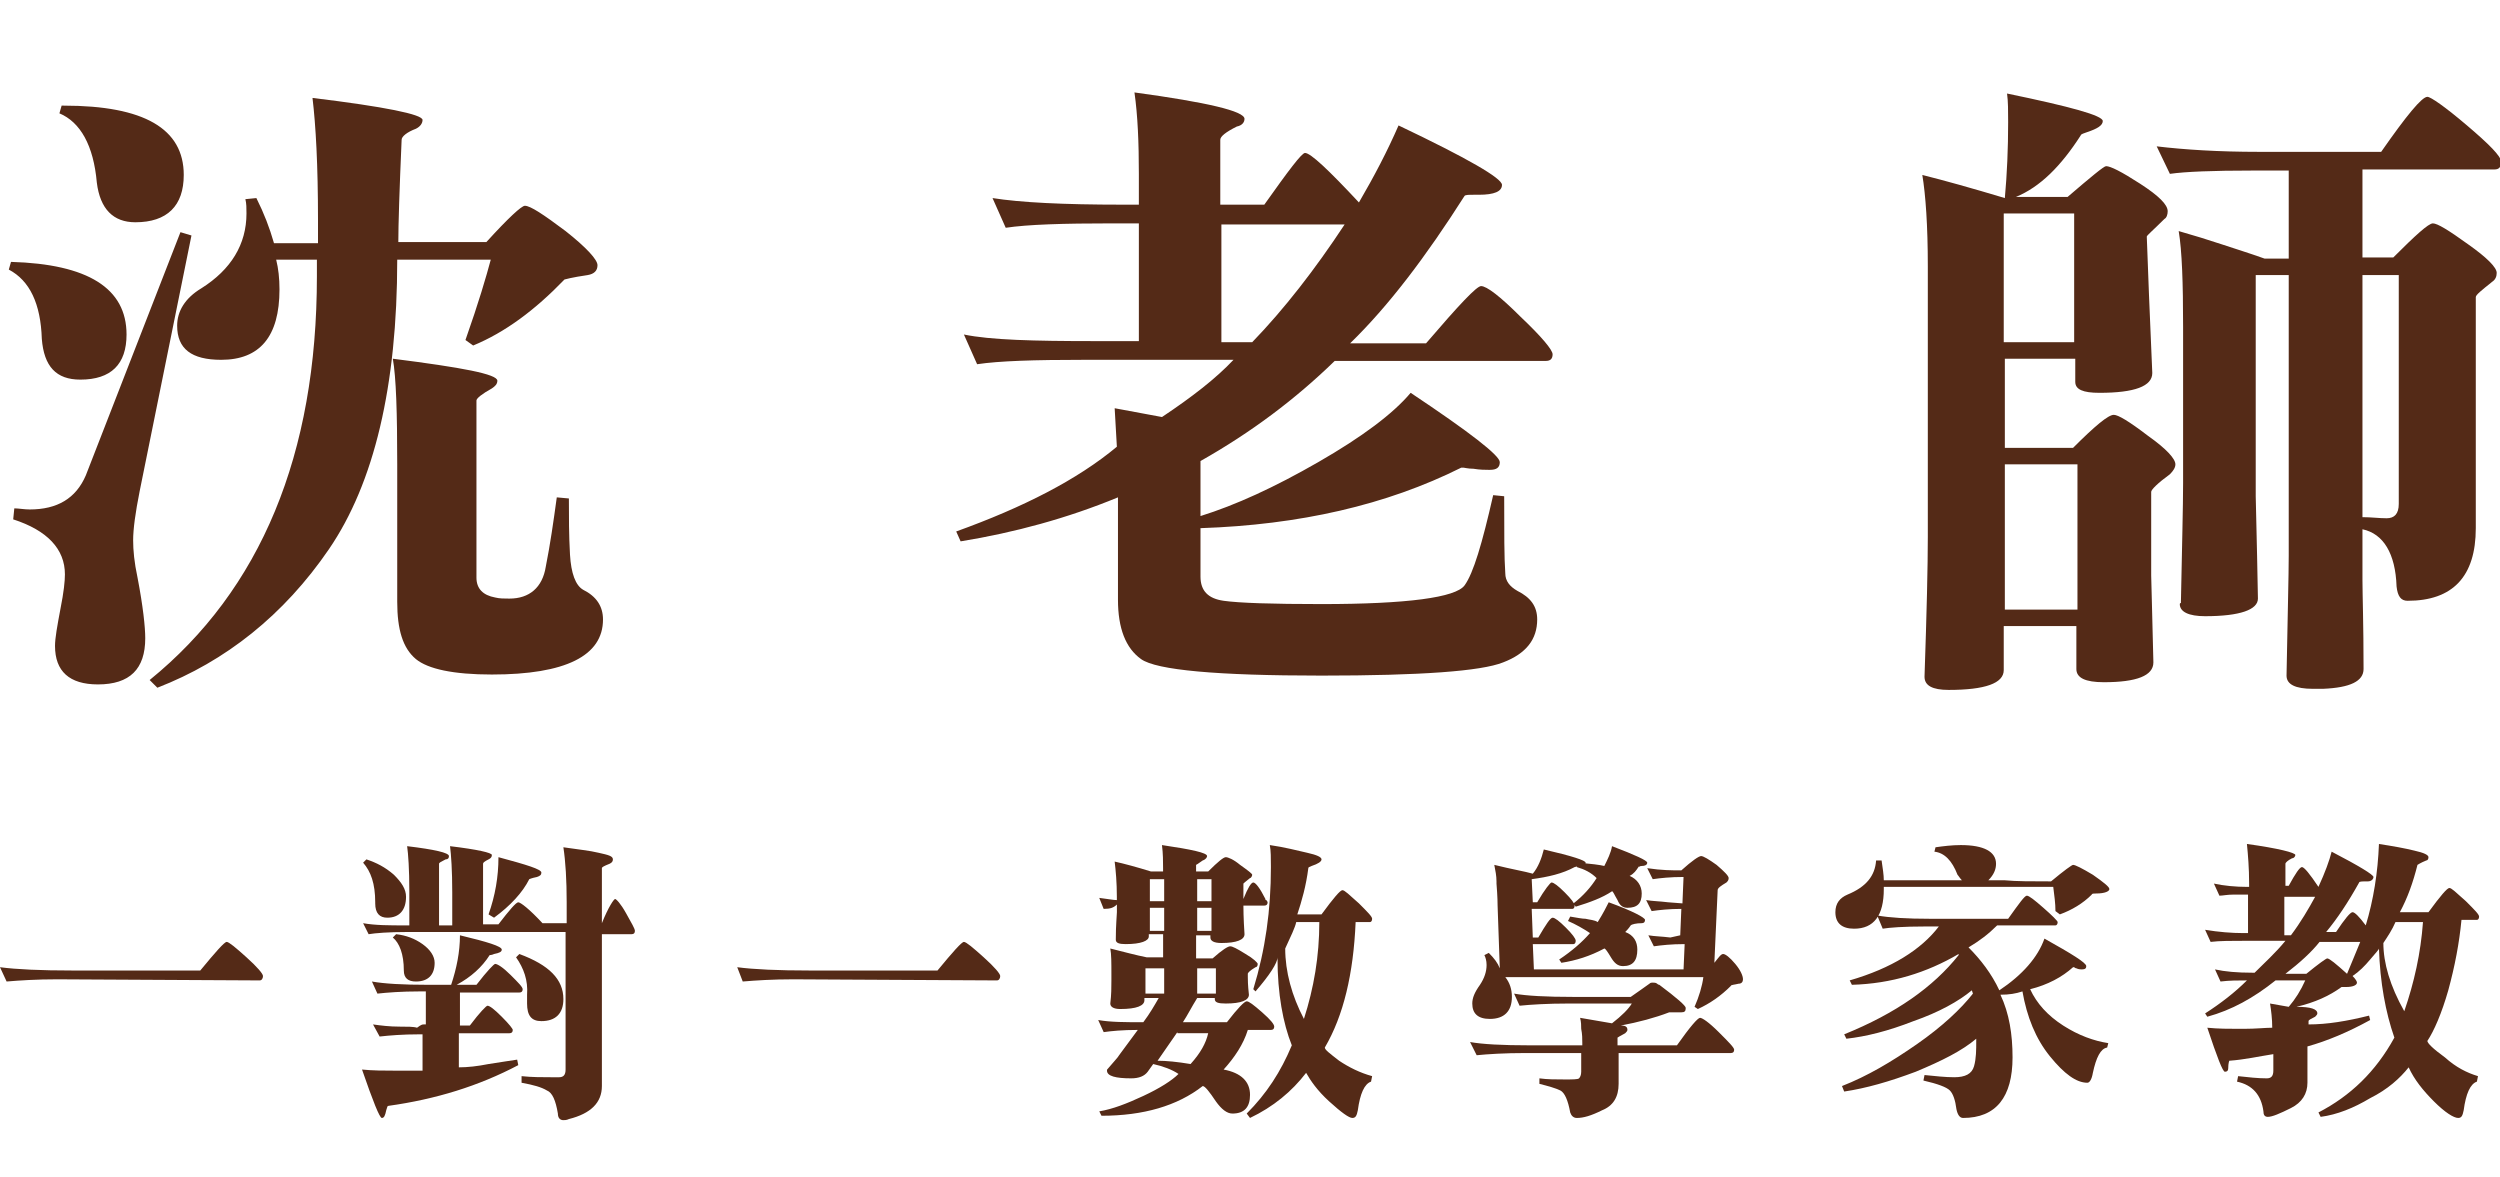
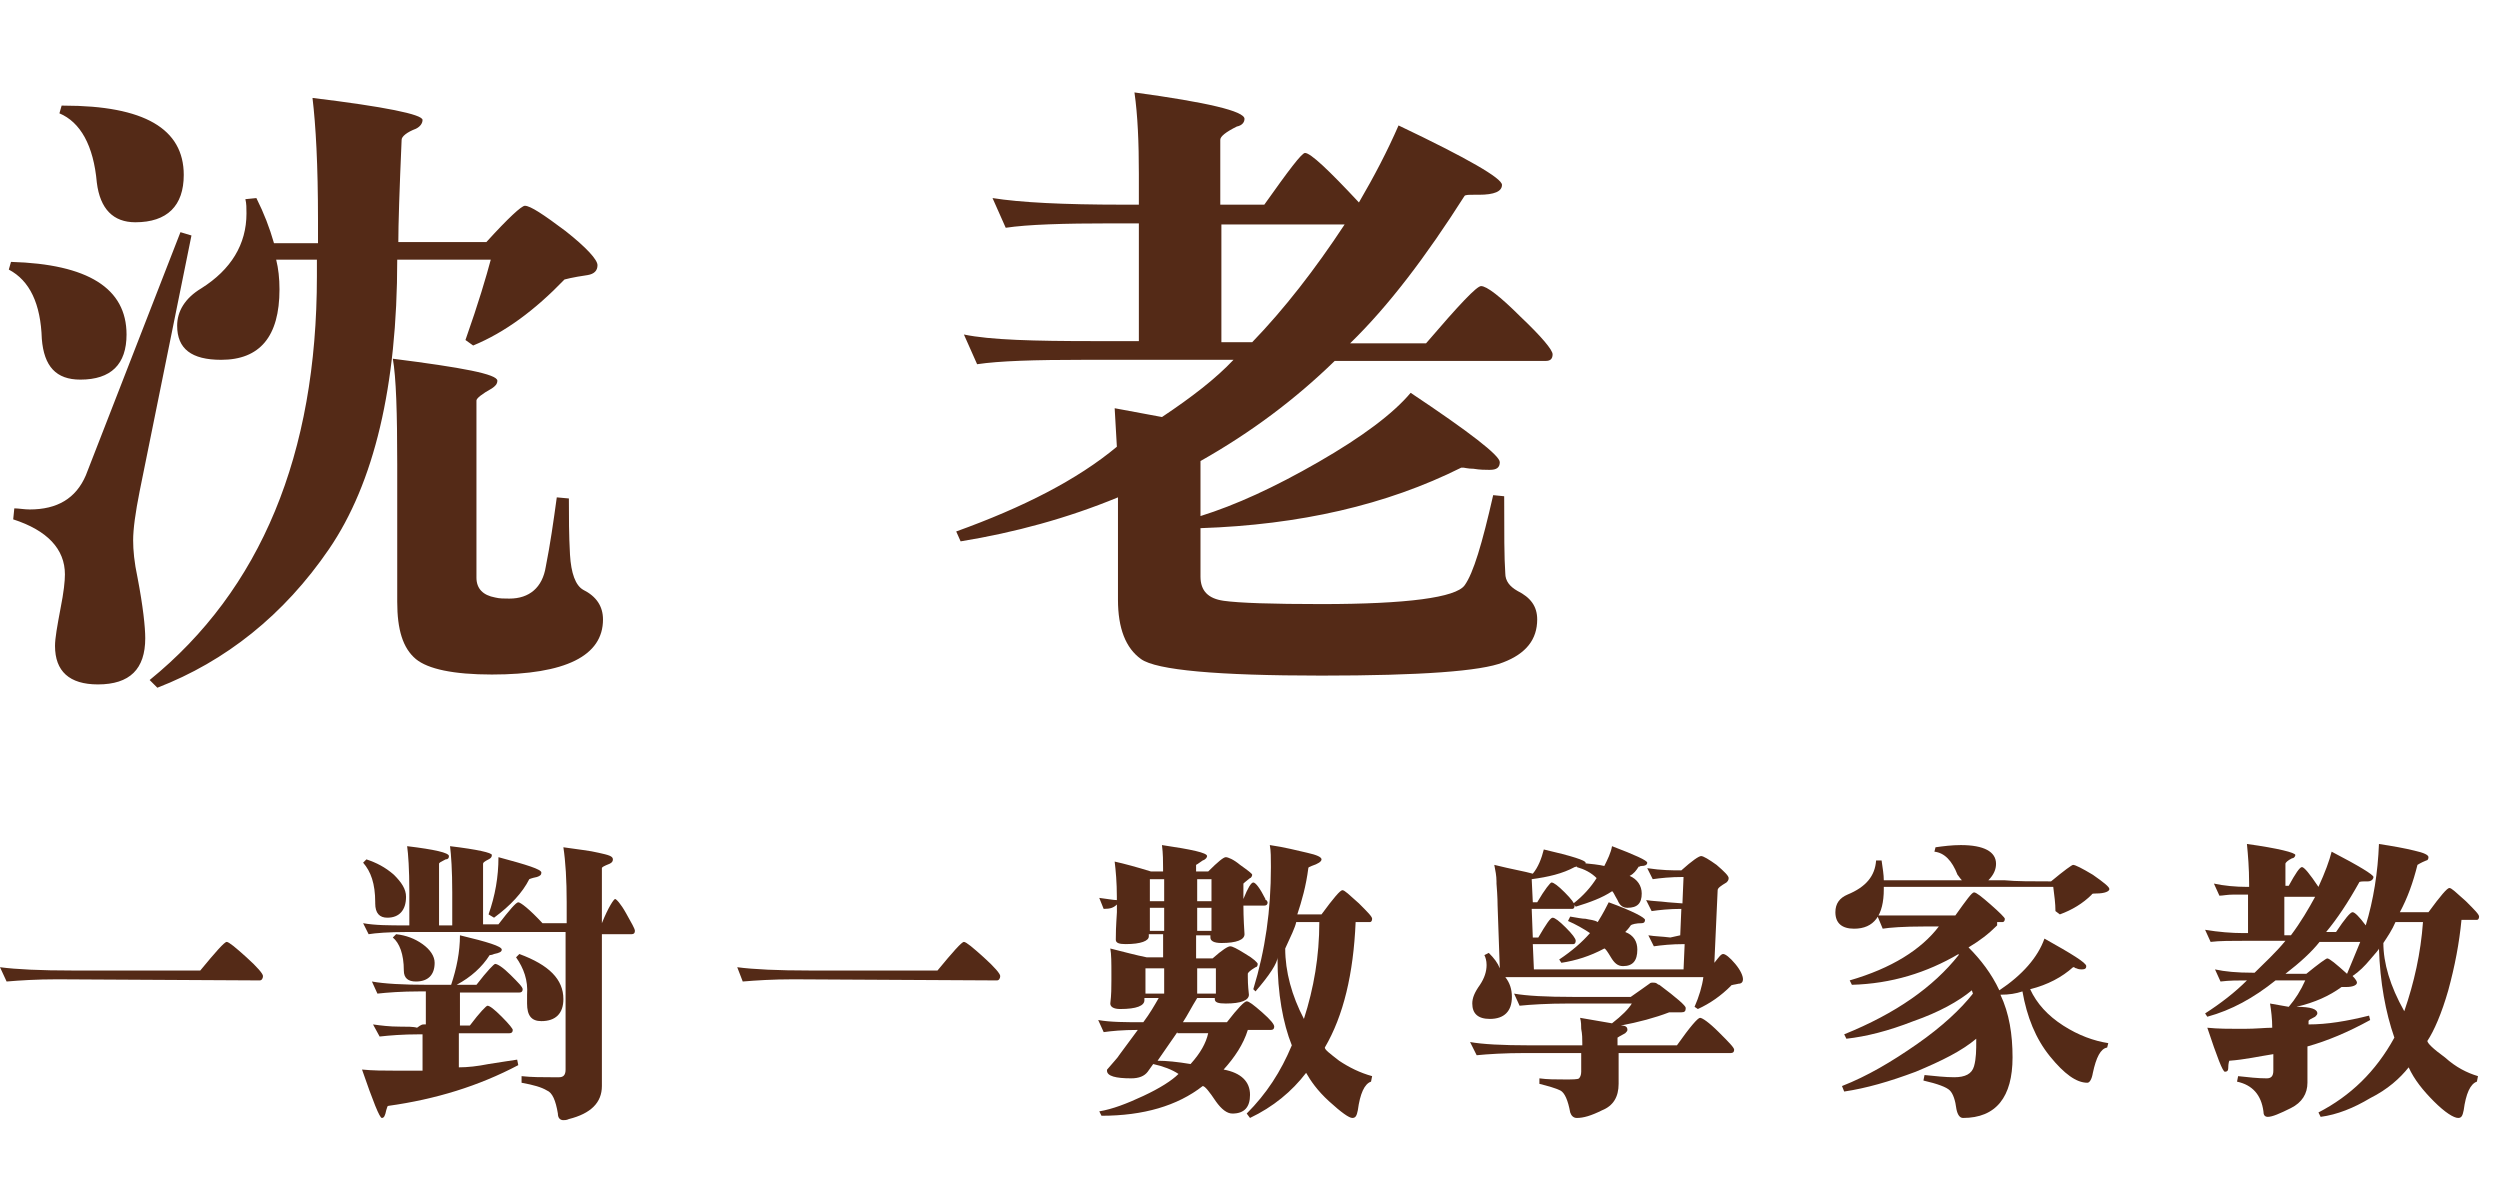
<svg xmlns="http://www.w3.org/2000/svg" version="1.1" id="沈老師_x0D_一對一數學家教" x="0px" y="0px" viewBox="0 0 227.2 107" style="enable-background:new 0 0 227.2 107;" xml:space="preserve">
  <style type="text/css">
	.st0{fill:#542A17;}
</style>
  <g>
    <path class="st0" d="M0.8,24.5L1,23.8c7,0.2,10.5,2.4,10.5,6.6c0,2.7-1.4,4.1-4.2,4.1c-2.2,0-3.3-1.2-3.5-3.7   C3.7,27.6,2.7,25.5,0.8,24.5z M12.5,52.5c0.5,2.6,0.7,4.5,0.7,5.5c0,2.8-1.4,4.2-4.3,4.2c-2.6,0-3.9-1.2-3.9-3.5   c0-0.7,0.2-1.8,0.5-3.4c0.3-1.5,0.4-2.5,0.4-3.1c0-2.3-1.6-4-4.7-5l0.1-1c0.4,0,0.9,0.1,1.4,0.1c2.5,0,4.2-1,5.1-3.1l8.6-22.1   l1,0.3l-4.7,23.2c-0.4,2-0.6,3.5-0.6,4.5C12.1,50,12.2,51.1,12.5,52.5z M5.4,10.3l0.2-0.7c0,0,0.1,0,0.2,0c7.3,0,10.9,2.1,10.9,6.3   c0,2.8-1.5,4.3-4.4,4.3c-2,0-3.2-1.2-3.5-3.6C8.5,13.2,7.3,11.1,5.4,10.3z M20.1,32.7c-2.7,0-4-1-4-3.1c0-1.3,0.7-2.5,2.2-3.4   c2.7-1.7,4.1-4,4.1-6.8c0-0.5,0-0.9-0.1-1.3l1-0.1c0.7,1.4,1.2,2.7,1.6,4.1h4c0-0.3,0-1,0-2.1c0-5-0.2-8.6-0.5-11.1   c6.6,0.8,10,1.5,10,2c0,0.3-0.2,0.6-0.6,0.8c-0.8,0.3-1.3,0.7-1.3,1c-0.2,4.6-0.3,7.7-0.3,9.3h8c2-2.2,3.2-3.3,3.5-3.3   c0.5,0,1.7,0.8,3.7,2.3c1.9,1.5,2.9,2.6,2.9,3.1c0,0.5-0.3,0.8-0.9,0.9c-1.4,0.2-2.1,0.4-2.1,0.4c-2.7,2.8-5.4,4.8-8.3,6l-0.7-0.5   c1.2-3.4,1.9-5.8,2.3-7.3h-8.5c0,11.5-2.1,20.3-6.2,26.3c-4.1,6-9.4,10.2-15.6,12.6l-0.7-0.7c10.1-8.2,15.2-20.5,15.2-36.7   c0-0.7,0-1.2,0-1.5h-3.7c0.2,0.8,0.3,1.7,0.3,2.7C25.4,30.6,23.6,32.7,20.1,32.7z M36.1,42.2c0-4.7-0.1-7.9-0.4-9.6   c6.3,0.8,9.5,1.4,9.5,2c0,0.3-0.2,0.5-0.5,0.7c-0.9,0.5-1.4,0.9-1.4,1.1v16.1c0,1,0.6,1.6,1.7,1.8c0.4,0.1,0.8,0.1,1.3,0.1   c1.8,0,3-1,3.3-2.9c0.4-2,0.7-4.1,1-6.3l1.1,0.1c0,1.7,0,3.3,0.1,5.1c0.1,1.7,0.5,2.8,1.2,3.2c1.2,0.6,1.8,1.5,1.8,2.7   c0,3.3-3.4,5-10.1,5c-3.5,0-5.8-0.5-6.9-1.4c-1.2-1-1.7-2.7-1.7-5.2V42.2z" />
    <path class="st0" d="M123.5,18.4c1.4-2.4,2.6-4.7,3.6-7c6.3,3,9.4,4.8,9.4,5.4c0,0.6-0.7,0.9-2.1,0.9c0,0-0.1,0-0.2,0   c-0.1,0-0.2,0-0.2,0c-0.5,0-0.8,0-0.9,0.1c-3.5,5.5-6.9,10-10.4,13.4h6.9c3-3.5,4.6-5.2,5-5.2c0.5,0,1.7,0.9,3.6,2.8   c1.9,1.8,2.9,3,2.9,3.4c0,0.4-0.2,0.6-0.6,0.6h-19.2c-3.6,3.5-7.6,6.5-12.2,9.1v5c3.2-1,6.7-2.6,10.7-4.9c4-2.3,6.8-4.4,8.4-6.3   c5.4,3.6,8.1,5.7,8.1,6.3c0,0.5-0.3,0.7-0.9,0.7h-0.1c-0.3,0-0.8,0-1.4-0.1c-0.5,0-0.8-0.1-0.9-0.1c-0.1,0-0.2,0-0.2,0   c-6.8,3.4-14.7,5.2-23.7,5.5v4.4c0,1.3,0.7,2,2.1,2.2c1.4,0.2,4.4,0.3,8.9,0.3c7.8,0,12.2-0.6,13-1.7c0.8-1.1,1.6-3.8,2.6-8.2   l1,0.1c0,3.3,0,5.6,0.1,7c0,0.7,0.4,1.2,1.1,1.6c1.2,0.6,1.8,1.4,1.8,2.6c0,1.8-1,3.1-3.1,3.9c-2,0.8-7.5,1.2-16.5,1.2   c-9.5,0-15-0.5-16.4-1.5c-1.4-1-2.1-2.8-2.1-5.4v-9.3c-4.6,1.9-9.4,3.2-14.3,4l-0.4-0.9c6.1-2.2,11-4.7,14.6-7.7l-0.2-3.5l4.3,0.8   c2.7-1.8,4.9-3.5,6.5-5.2H98.5c-4.5,0-7.7,0.1-9.7,0.4l-1.2-2.7C90,30.9,94,31,99.4,31h4.1V20.3h-2.4c-4.5,0-7.7,0.1-9.7,0.4   l-1.2-2.7c2.5,0.4,6.4,0.6,11.8,0.6h1.5v-2.8c0-2.8-0.1-5.3-0.4-7.4c6.6,0.9,10,1.7,10,2.4c0,0.3-0.2,0.6-0.7,0.7   c-1,0.5-1.5,0.9-1.5,1.2v5.9h4c2.2-3.1,3.4-4.7,3.7-4.7C119.1,13.9,120.7,15.4,123.5,18.4z M111,20.4v10.7h2.8   c2.9-3,5.7-6.6,8.4-10.7H111z" />
-     <path class="st0" d="M195.3,26.8c0,0.1,0.1,2.5,0.3,7.1c0,1.2-1.6,1.8-4.8,1.8c-1.5,0-2.2-0.3-2.2-1v-2.1h-6.4v8.1h6.2   c2-2,3.2-3,3.7-3c0.4,0,1.4,0.6,3.1,1.9c1.7,1.2,2.5,2.1,2.5,2.6c0,0.3-0.2,0.6-0.5,0.9c-1.1,0.8-1.7,1.4-1.7,1.6v7.6   c0,0.6,0.1,3.2,0.2,7.9c0,1.2-1.5,1.8-4.5,1.8c-1.7,0-2.5-0.4-2.5-1.2v-3.9h-6.6v4c0,1.2-1.7,1.8-5,1.8c-1.5,0-2.2-0.4-2.2-1.2   c0.2-5.8,0.3-10.1,0.3-12.7V24.2c0-3.7-0.2-6.5-0.5-8.3c2,0.5,4.5,1.2,7.5,2.1c0.2-2.2,0.3-4.5,0.3-6.9c0-1,0-1.9-0.1-2.6   c5.8,1.2,8.7,2,8.7,2.5c0,0.4-0.5,0.7-1.4,1c-0.3,0.1-0.6,0.2-0.6,0.3c-1.8,2.8-3.7,4.7-5.9,5.6h4.7c2.1-1.8,3.3-2.8,3.5-2.8   c0.4,0,1.4,0.5,3.1,1.6c1.7,1.1,2.5,1.9,2.5,2.5c0,0.3-0.1,0.6-0.3,0.7c-1,1-1.6,1.5-1.6,1.6L195.3,26.8z M188.5,19.4h-6.4v11.7   h6.4V19.4z M188.8,42.2h-6.6v13.2h6.6V42.2z M204.7,15.5c-3.6,0-6.1,0.1-7.5,0.3l-1.2-2.5c2.5,0.3,5.6,0.5,9.3,0.5h11.1   c2.3-3.3,3.7-5,4.2-5c0.3,0,1.6,0.9,3.6,2.6c2,1.7,3.1,2.8,3.1,3.3s-0.2,0.7-0.6,0.7h-12v8h2.8c2-2,3.2-3.1,3.6-3.1   c0.4,0,1.4,0.6,3.2,1.9c1.7,1.2,2.6,2.1,2.6,2.6c0,0.3-0.1,0.6-0.4,0.8c-1,0.8-1.5,1.2-1.5,1.4V48c0,4.4-2.1,6.6-6.2,6.6   c-0.6,0-0.9-0.4-1-1.3c-0.1-3-1.2-4.8-3.1-5.2v4.5v0.1c0,1.3,0.1,4,0.1,8.1c0,1.1-1.2,1.7-3.7,1.8c-0.4,0-0.7,0-0.9,0   c-1.6,0-2.4-0.4-2.4-1.2c0.1-5.5,0.2-9.2,0.2-10.9V25H205v20.1c0,0.5,0.1,3.6,0.2,9.3c0,1-1.6,1.6-4.8,1.6c-1.5,0-2.3-0.4-2.3-1.1   c0,0,0-0.1,0.1-0.1c0.1-5.1,0.2-8.8,0.2-10.9V29.7c0-4-0.1-6.9-0.4-8.7c1.4,0.4,2.7,0.8,3.9,1.2c1.2,0.4,2.5,0.8,3.9,1.3h2.2v-8   H204.7z M214.7,47c0.8,0,1.5,0.1,2.2,0.1c0.7,0,1.1-0.4,1.1-1.3c0-0.1,0-0.1,0-0.2V25h-3.3V47z" />
    <path class="st0" d="M5.2,89c-1.9,0-3.4,0.1-4.6,0.2L0,87.9c1.5,0.2,3.7,0.3,6.6,0.3h11.6c1.4-1.7,2.2-2.6,2.4-2.6   c0.2,0,0.8,0.5,1.8,1.4c1,0.9,1.5,1.5,1.5,1.7c0,0.2-0.1,0.4-0.3,0.4L5.2,89z" />
    <path class="st0" d="M33.5,84.9L33,83.9c1.1,0.2,2.4,0.2,3.9,0.2h0.3V81c0-2-0.1-3.4-0.2-4.1c2.5,0.3,3.8,0.6,3.8,0.9   c0,0.2-0.1,0.3-0.3,0.3c-0.4,0.2-0.6,0.3-0.6,0.4v5.6h1.2v-3c0-2-0.1-3.4-0.2-4.2c2.5,0.3,3.8,0.6,3.8,0.8c0,0.2-0.1,0.3-0.3,0.4   c-0.4,0.2-0.5,0.3-0.5,0.4v5.5h1.4c1-1.3,1.6-2,1.8-2c0.2,0,1,0.6,2.2,1.9h2.2V82c0-2-0.1-3.7-0.3-5c1.3,0.2,2.4,0.3,3.2,0.5   c0.9,0.2,1.3,0.3,1.3,0.6c0,0.2-0.1,0.3-0.3,0.4c-0.5,0.2-0.7,0.3-0.7,0.4v5c0.6-1.5,1.1-2.2,1.2-2.2s0.5,0.4,1,1.3   c0.5,0.9,0.8,1.4,0.8,1.6c0,0.2-0.1,0.3-0.3,0.3h-2.7v13.8c0,1.5-1,2.5-3,3c-0.2,0.1-0.4,0.1-0.5,0.1c-0.3,0-0.5-0.2-0.5-0.6   c-0.2-1.2-0.5-1.9-1-2.1c-0.5-0.3-1.2-0.5-2.3-0.7l0-0.6c0.9,0.1,1.9,0.1,2.8,0.1c0.2,0,0.4,0,0.6,0c0.4,0,0.6-0.2,0.6-0.7V84.7H37   C35.3,84.7,34.1,84.8,33.5,84.9z M33,78.4l0.3-0.3c0.9,0.3,1.7,0.7,2.5,1.4c0.7,0.7,1.1,1.3,1.1,2c0,1.2-0.6,1.9-1.7,1.9   c-0.7,0-1.1-0.4-1.1-1.3c0-0.1,0-0.1,0-0.1C34.1,80.3,33.7,79.2,33,78.4z M38.5,93.1h0.2v-3h-0.6c-1.6,0-2.9,0.1-3.8,0.2l-0.5-1.1   c1.1,0.2,2.8,0.3,5.1,0.3H41c0.5-1.5,0.8-3,0.8-4.5c2.5,0.6,3.8,1,3.8,1.3c0,0.2-0.2,0.3-0.7,0.4c-0.2,0.1-0.4,0.1-0.4,0.1   c-0.7,1.1-1.7,2-3,2.7h1.8c1-1.3,1.6-1.9,1.7-1.9c0.2,0,0.7,0.3,1.4,1s1.1,1.1,1.1,1.3c0,0.2-0.1,0.3-0.3,0.3h-5.4v3h0.9   c0.9-1.2,1.5-1.8,1.6-1.8c0.2,0,0.6,0.3,1.3,1c0.7,0.7,1,1.1,1,1.2c0,0.2-0.1,0.3-0.3,0.3h-4.6V97c0.8,0,1.7-0.1,2.7-0.3   c1.2-0.2,2-0.3,2.6-0.4l0.1,0.5c-3.6,1.9-7.5,3.1-11.8,3.7c-0.1,0-0.1,0.1-0.2,0.4c-0.1,0.5-0.2,0.7-0.4,0.7   c-0.2,0-0.8-1.5-1.8-4.4c1,0.1,2,0.1,2.9,0.1c1.1,0,1.9,0,2.6,0v-3.3h-0.3c-1.5,0-2.7,0.1-3.6,0.2l-0.6-1.1   c0.7,0.1,1.5,0.2,2.4,0.2c0.7,0,1.3,0,1.6,0.1C38.3,93.1,38.4,93.1,38.5,93.1z M35.7,85.2l0.3-0.3c0.9,0.1,1.7,0.4,2.4,0.9   c0.7,0.5,1.1,1.1,1.1,1.7c0,1.1-0.6,1.7-1.7,1.7c-0.7,0-1.1-0.3-1.1-1C36.7,86.7,36.3,85.7,35.7,85.2z M44.4,83.1   c0.6-1.7,0.9-3.4,0.9-5.2c2.6,0.7,3.9,1.1,3.9,1.4c0,0.2-0.1,0.3-0.4,0.4c-0.5,0.1-0.7,0.2-0.7,0.2c-0.6,1.2-1.7,2.4-3.2,3.5   L44.4,83.1z M46.9,87l0.3-0.3c2.7,1,4,2.3,4,4.1c0,1.3-0.7,2-2,2c-0.9,0-1.3-0.5-1.3-1.6c0-0.1,0-0.2,0-0.3c0-0.2,0-0.3,0-0.5   C48,89.1,47.6,88,46.9,87z" />
    <path class="st0" d="M72.1,89c-1.9,0-3.4,0.1-4.6,0.2L67,87.9c1.5,0.2,3.7,0.3,6.6,0.3h11.6c1.4-1.7,2.2-2.6,2.4-2.6   s0.8,0.5,1.8,1.4c1,0.9,1.5,1.5,1.5,1.7c0,0.2-0.1,0.4-0.3,0.4L72.1,89z" />
    <path class="st0" d="M100.3,82.6l-0.4-1c0.8,0.1,1.3,0.2,1.6,0.2v-0.3c0-1.3-0.1-2.4-0.2-3.2c0.9,0.2,2,0.5,3.3,0.9h1.1   c0-0.1,0-0.2,0-0.3c0-0.6,0-1.3-0.1-2.1c2.7,0.4,4.1,0.7,4.1,1c0,0.1-0.1,0.3-0.4,0.4c-0.4,0.3-0.6,0.4-0.6,0.4v0.6h1.1   c0.9-0.9,1.4-1.3,1.6-1.3c0.2,0,0.7,0.2,1.3,0.7c0.7,0.5,1.1,0.8,1.1,0.9c0,0.1-0.1,0.3-0.2,0.3c-0.4,0.3-0.6,0.5-0.6,0.5v1.4   c0.4-1,0.7-1.5,0.9-1.5s0.6,0.5,1.1,1.5c0,0.1,0,0.1,0.1,0.1c0,0.1,0.1,0.1,0.1,0.2c0,0.2-0.1,0.3-0.3,0.3h-1.9   c0,0.2,0,1.1,0.1,2.6c0,0.5-0.7,0.8-2.1,0.8c-0.7,0-1-0.2-1-0.5v-0.2h-1.3v2.1h1.5c0.9-0.8,1.4-1.1,1.6-1.1s0.6,0.2,1.4,0.7   c0.7,0.4,1.1,0.8,1.1,0.9c0,0.2-0.1,0.3-0.2,0.3c-0.5,0.3-0.7,0.5-0.7,0.6v0.3c0,0.2,0,0.7,0.1,1.6v0c0,0.5-0.7,0.8-2.1,0.8   c-0.7,0-1-0.1-1-0.4v-0.1h-1.6c-0.5,0.8-0.9,1.6-1.3,2.2h4c1-1.3,1.6-1.9,1.8-1.9c0.2,0,0.6,0.3,1.4,1s1.1,1.1,1.1,1.3   c0,0.2-0.1,0.3-0.3,0.3h-2.1c-0.4,1.3-1.2,2.5-2.2,3.6c1.6,0.3,2.4,1.1,2.4,2.3c0,1.1-0.5,1.7-1.6,1.7c-0.5,0-1-0.4-1.5-1.1   c-0.6-0.9-1-1.4-1.2-1.4c-2.3,1.8-5.4,2.7-9.2,2.7h0l-0.2-0.4c1.2-0.2,2.5-0.7,4-1.4c1.5-0.7,2.6-1.4,3.2-2   c-0.6-0.4-1.4-0.7-2.3-0.9l-0.5,0.7c-0.3,0.4-0.8,0.6-1.5,0.6c-1.4,0-2.2-0.2-2.2-0.7c0-0.1,0-0.1,0.1-0.2c0.5-0.6,0.9-1,1-1.2   l1.7-2.3c-1.4,0-2.4,0.1-3.1,0.2l-0.5-1.1c1.1,0.2,2.5,0.2,4.1,0.2c0.6-0.8,1-1.5,1.4-2.2h-1.3v0.2c0,0.5-0.7,0.8-2.2,0.8   c-0.6,0-0.9-0.2-0.9-0.5v0c0.1-0.8,0.1-1.5,0.1-2.1v-0.5c0-1.1,0-1.9-0.1-2.4c1.2,0.3,2.3,0.6,3.3,0.8h1.5v-2.1h-1.3v0.2   c0,0.4-0.7,0.7-2.1,0.7c-0.6,0-0.9-0.1-0.9-0.4v0c0-1.4,0.1-2.2,0.1-2.5v-0.7C101.2,82.5,100.9,82.6,100.3,82.6z M105.8,90.3V88   h-1.7v2.3H105.8z M105.8,81.9v-2h-1.3v2H105.8z M105.8,82.5h-1.3v2.1h1.3V82.5z M107,93.8l-1.8,2.6c0.8,0,1.8,0.1,3,0.3   c0.9-1,1.4-1.9,1.6-2.8H107z M110.1,81.9v-2h-1.3v2H110.1z M110.1,82.5h-1.3v2.1h1.3V82.5z M110.5,90.3V88h-1.7v2.3H110.5z    M113.9,89.9c1.1-3.6,1.6-7.2,1.6-11.1c0-0.8,0-1.5-0.1-2c1.4,0.2,2.5,0.5,3.4,0.7c0.9,0.2,1.3,0.4,1.3,0.6s-0.3,0.4-0.9,0.6   c-0.2,0.1-0.3,0.1-0.3,0.2c-0.2,1.6-0.6,3-1,4.2h2.2c1.1-1.5,1.7-2.2,1.9-2.2c0.2,0,0.6,0.4,1.5,1.2c0.8,0.8,1.2,1.2,1.2,1.4   c0,0.2-0.1,0.3-0.2,0.3h-1.3c-0.2,4.7-1.1,8.5-2.8,11.4c0,0.2,0.4,0.5,1.3,1.2c0.9,0.6,1.9,1.1,3,1.4l-0.1,0.5   c-0.6,0.2-1,1.1-1.2,2.6c-0.1,0.5-0.2,0.7-0.5,0.7c-0.3,0-1-0.5-2.1-1.5c-1.1-1-1.7-1.9-2.1-2.6c-1.3,1.7-3,3.1-5.1,4.1l-0.3-0.4   c1.8-1.8,3.1-3.8,4.1-6.2c-0.8-2-1.3-4.7-1.3-7.9c0,0,0-0.1,0-0.1c0,0.5-0.7,1.6-2,3.1L113.9,89.9z M119.9,83.8h-2.1   c-0.1,0.5-0.5,1.3-1,2.4c0,2.1,0.6,4.3,1.7,6.4C119.4,89.8,119.9,86.9,119.9,83.8z" />
    <path class="st0" d="M152.7,85l0.1-2.4c-1.1,0-2,0.1-2.7,0.2l-0.5-1c0.6,0.1,1.2,0.1,2,0.2l1.3,0.1l0.1-2.4c-1.2,0-2.1,0.1-2.8,0.2   l-0.5-1c1.3,0.2,2.3,0.2,3.1,0.2c1-0.9,1.6-1.3,1.8-1.3s0.7,0.3,1.4,0.8c0.7,0.6,1.1,1,1.1,1.2c0,0.2-0.1,0.3-0.2,0.4   c-0.5,0.3-0.8,0.5-0.8,0.7l-0.3,6.6c0.4-0.5,0.6-0.8,0.8-0.8c0.2,0,0.6,0.3,1.1,0.9c0.5,0.6,0.7,1.1,0.7,1.4c0,0.2-0.1,0.4-0.4,0.4   c-0.4,0.1-0.7,0.1-0.7,0.2c-0.9,0.9-1.9,1.6-3,2.1l-0.3-0.2c0.4-0.9,0.7-1.9,0.8-2.7h-18c0.4,0.5,0.6,1.1,0.6,1.8c0,1.3-0.7,2-2,2   c-1.1,0-1.6-0.5-1.6-1.4c0-0.5,0.2-1,0.7-1.7c0.4-0.6,0.6-1.2,0.6-1.8c0-0.4-0.1-0.7-0.2-0.9l0.4-0.2c0.5,0.5,0.8,0.9,1,1.4   l-0.2-5.7c0-0.1,0-0.8-0.1-2c0-0.1,0-0.2,0-0.2c0-0.5-0.1-1-0.2-1.5c1.6,0.4,2.8,0.6,3.5,0.8c0.5-0.6,0.8-1.4,1-2.2   c2.6,0.6,3.8,1,3.8,1.2c0,0.2-0.1,0.3-0.3,0.3c-0.4,0-0.7,0.1-0.7,0.1c-1.1,0.6-2.4,0.9-3.9,1.1l0.1,2.1h0.4   c0.7-1.2,1.2-1.8,1.3-1.8c0.2,0,0.6,0.3,1.2,0.9c0.6,0.6,0.9,1,0.9,1.2c0,0.2-0.1,0.3-0.2,0.3h-3.7l0.1,2.6h0.5   c0.7-1.2,1.1-1.8,1.3-1.8c0.2,0,0.6,0.3,1.2,0.9c0.6,0.6,0.9,1,0.9,1.2c0,0.2-0.1,0.3-0.2,0.3h-3.7l0.1,2.3h13.6l0.1-2.3   c-1.2,0-2.1,0.1-2.8,0.2l-0.5-1c0.6,0.1,1.2,0.1,2,0.2L152.7,85L152.7,85z M143.9,95.7h-5.2c-2,0-3.5,0.1-4.5,0.2l-0.6-1.2   c1.1,0.2,2.9,0.3,5.4,0.3h4.8c0,0,0-0.1,0-0.2c0-0.4,0-0.8-0.1-1.3c0-0.3,0-0.6-0.1-1l2.9,0.5c0.9-0.7,1.5-1.3,1.8-1.8h-5.7   c-2,0-3.5,0.1-4.5,0.2l-0.5-1.1c1.1,0.2,2.9,0.3,5.4,0.3h5.2c0.7-0.5,1.3-0.9,1.7-1.2c0.1-0.1,0.2-0.1,0.3-0.1c0.1,0,0.3,0,0.4,0.1   c0,0,0.1,0.1,0.2,0.1c1.6,1.2,2.4,1.9,2.4,2.1c0,0.3-0.1,0.4-0.4,0.4c-0.7,0-1,0-1.1,0c-1.3,0.5-2.8,0.9-4.4,1.2   c0.4,0,0.6,0.1,0.6,0.4c0,0.1-0.1,0.2-0.2,0.3c-0.4,0.2-0.7,0.4-0.7,0.4V95h5.4c1.2-1.7,1.9-2.5,2.1-2.5s0.8,0.4,1.7,1.3   c0.9,0.9,1.4,1.4,1.4,1.6c0,0.2-0.1,0.3-0.3,0.3h-10.2v2.8c0,1.2-0.5,2-1.5,2.4c-1,0.5-1.7,0.7-2.3,0.7c-0.3,0-0.5-0.2-0.6-0.5   c-0.2-1.1-0.5-1.8-0.9-2c-0.4-0.2-1.1-0.4-1.9-0.6l0-0.5c0.7,0.1,1.5,0.1,2.3,0.1c0.7,0,1.2,0,1.3-0.1c0.1-0.1,0.2-0.3,0.2-0.6   V95.7z M147.7,84.7c0.8,0.3,1.1,0.9,1.1,1.6c0,1-0.4,1.5-1.3,1.5c-0.5,0-0.8-0.3-1.1-0.8c-0.3-0.5-0.5-0.8-0.6-0.8   c-1.3,0.7-2.6,1.1-3.9,1.3l-0.2-0.3c1.2-0.8,2.1-1.6,2.8-2.4c-0.6-0.4-1.3-0.8-2-1.1l0.2-0.4c0.6,0.1,1.1,0.2,1.4,0.2   c0.4,0.1,0.8,0.1,1.1,0.3c0.5-0.8,0.8-1.4,1-1.8c2.2,0.8,3.3,1.4,3.3,1.6c0,0.2-0.1,0.3-0.3,0.3c-0.5,0-0.9,0.1-1,0.2   C148,84.4,147.8,84.6,147.7,84.7z M148.9,78.8c-0.2,0.3-0.4,0.6-0.8,0.8c0.7,0.3,1.1,0.9,1.1,1.6c0,0.9-0.4,1.3-1.3,1.3   c-0.4,0-0.7-0.2-0.9-0.7c-0.3-0.5-0.4-0.8-0.5-0.8c-0.9,0.6-2,1-3.3,1.4l-0.2-0.3c0.9-0.7,1.6-1.5,2.1-2.3c-0.5-0.5-1.1-0.8-1.8-1   l0.2-0.4c1.1,0.1,1.9,0.2,2.3,0.3c0.3-0.6,0.6-1.2,0.7-1.8c2.1,0.8,3.2,1.3,3.2,1.5s-0.2,0.3-0.5,0.3   C149.1,78.7,149.1,78.7,148.9,78.8L148.9,78.8C149,78.7,148.9,78.7,148.9,78.8z" />
-     <path class="st0" d="M186.4,80.1c1.2-1,1.9-1.5,2-1.5c0.2,0,0.8,0.3,1.8,0.9c1,0.7,1.5,1.1,1.5,1.3c0,0.2-0.4,0.4-1.2,0.4   c-0.2,0-0.4,0-0.4,0.1c-0.8,0.8-1.8,1.4-2.9,1.8l-0.4-0.3c0-0.7-0.1-1.4-0.2-2.2h-15.4c0,0,0,0.1,0,0.2c0,2.4-0.9,3.6-2.7,3.6   c-1.1,0-1.7-0.5-1.7-1.5c0-0.8,0.4-1.3,1.1-1.6c1.7-0.7,2.5-1.7,2.6-3.1h0.5c0.1,0.7,0.2,1.3,0.2,1.8h7.1c-0.2-0.2-0.3-0.4-0.4-0.5   c-0.5-1.3-1.2-2-2.1-2.1l0.1-0.4c0.7-0.1,1.5-0.2,2.3-0.2c2.1,0,3.2,0.6,3.2,1.7c0,0.5-0.2,1-0.7,1.5c0,0,0.5,0,1.5,0   C183.2,80.1,184.7,80.1,186.4,80.1z M181.5,84.1c-0.8,0.8-1.6,1.4-2.6,2c1.1,1.1,2.1,2.4,2.8,3.9c2.1-1.4,3.5-3,4.1-4.7   c2.5,1.4,3.8,2.2,3.8,2.5c0,0.2-0.1,0.3-0.4,0.3h0c-0.1,0-0.3,0-0.5-0.1c-0.1,0-0.2-0.1-0.2-0.1c-0.1,0-0.1,0-0.1,0   c-1,0.9-2.3,1.6-3.9,2c0.6,1.3,1.6,2.4,3,3.3c1.4,0.9,2.8,1.4,4.1,1.6l-0.1,0.4c-0.6,0.1-1,0.9-1.3,2.3c-0.1,0.6-0.3,0.9-0.5,0.9   c-1,0-2.1-0.8-3.4-2.4c-1.3-1.6-2.1-3.6-2.5-5.9c-0.6,0.2-1.2,0.3-2,0.3c0.8,1.7,1.1,3.6,1.1,5.7c0,3.6-1.5,5.5-4.5,5.5   c-0.3,0-0.5-0.3-0.6-0.8c-0.1-0.8-0.3-1.4-0.6-1.7c-0.3-0.3-1.1-0.6-2.4-0.9l0.1-0.5c1,0.1,1.9,0.2,2.7,0.2c1,0,1.6-0.3,1.8-1   s0.2-1.5,0.2-2.3c0-0.1,0-0.2,0-0.2c-1.3,1.1-3.1,2-5.5,3c-2.4,0.9-4.5,1.5-6.5,1.8l-0.2-0.5c2.3-0.9,4.5-2.2,6.8-3.8   c2.3-1.6,4-3.2,5.1-4.6l-0.1-0.3c-1.2,1-3,2-5.3,2.8c-2.3,0.9-4.3,1.4-6.1,1.6l-0.2-0.4c4.7-1.9,8.1-4.3,10.4-7.2l0-0.1   c-2.9,1.7-6.1,2.7-9.7,2.8l-0.2-0.4c3.8-1.1,6.5-2.8,8.1-4.9h-1.3c-1.9,0-3.2,0.1-3.8,0.2l-0.5-1.2c1.1,0.2,2.7,0.3,4.8,0.3h7.1   c1-1.4,1.5-2.1,1.7-2.1c0.2,0,0.7,0.4,1.5,1.1c0.8,0.7,1.3,1.2,1.3,1.3c0,0.2-0.1,0.3-0.2,0.3H181.5z" />
+     <path class="st0" d="M186.4,80.1c1.2-1,1.9-1.5,2-1.5c0.2,0,0.8,0.3,1.8,0.9c1,0.7,1.5,1.1,1.5,1.3c0,0.2-0.4,0.4-1.2,0.4   c-0.2,0-0.4,0-0.4,0.1c-0.8,0.8-1.8,1.4-2.9,1.8l-0.4-0.3c0-0.7-0.1-1.4-0.2-2.2h-15.4c0,0,0,0.1,0,0.2c0,2.4-0.9,3.6-2.7,3.6   c-1.1,0-1.7-0.5-1.7-1.5c0-0.8,0.4-1.3,1.1-1.6c1.7-0.7,2.5-1.7,2.6-3.1h0.5c0.1,0.7,0.2,1.3,0.2,1.8h7.1c-0.2-0.2-0.3-0.4-0.4-0.5   c-0.5-1.3-1.2-2-2.1-2.1l0.1-0.4c0.7-0.1,1.5-0.2,2.3-0.2c2.1,0,3.2,0.6,3.2,1.7c0,0.5-0.2,1-0.7,1.5c0,0,0.5,0,1.5,0   C183.2,80.1,184.7,80.1,186.4,80.1z M181.5,84.1c-0.8,0.8-1.6,1.4-2.6,2c1.1,1.1,2.1,2.4,2.8,3.9c2.1-1.4,3.5-3,4.1-4.7   c2.5,1.4,3.8,2.2,3.8,2.5c0,0.2-0.1,0.3-0.4,0.3h0c-0.1,0-0.3,0-0.5-0.1c-0.1,0-0.2-0.1-0.2-0.1c-0.1,0-0.1,0-0.1,0   c-1,0.9-2.3,1.6-3.9,2c0.6,1.3,1.6,2.4,3,3.3c1.4,0.9,2.8,1.4,4.1,1.6l-0.1,0.4c-0.6,0.1-1,0.9-1.3,2.3c-0.1,0.6-0.3,0.9-0.5,0.9   c-1,0-2.1-0.8-3.4-2.4c-1.3-1.6-2.1-3.6-2.5-5.9c-0.6,0.2-1.2,0.3-2,0.3c0.8,1.7,1.1,3.6,1.1,5.7c0,3.6-1.5,5.5-4.5,5.5   c-0.3,0-0.5-0.3-0.6-0.8c-0.1-0.8-0.3-1.4-0.6-1.7c-0.3-0.3-1.1-0.6-2.4-0.9l0.1-0.5c1,0.1,1.9,0.2,2.7,0.2c1,0,1.6-0.3,1.8-1   s0.2-1.5,0.2-2.3c0-0.1,0-0.2,0-0.2c-1.3,1.1-3.1,2-5.5,3c-2.4,0.9-4.5,1.5-6.5,1.8l-0.2-0.5c2.3-0.9,4.5-2.2,6.8-3.8   c2.3-1.6,4-3.2,5.1-4.6l-0.1-0.3c-1.2,1-3,2-5.3,2.8c-2.3,0.9-4.3,1.4-6.1,1.6l-0.2-0.4c4.7-1.9,8.1-4.3,10.4-7.2l0-0.1   c-2.9,1.7-6.1,2.7-9.7,2.8l-0.2-0.4c3.8-1.1,6.5-2.8,8.1-4.9h-1.3c-1.9,0-3.2,0.1-3.8,0.2l-0.5-1.2h7.1   c1-1.4,1.5-2.1,1.7-2.1c0.2,0,0.7,0.4,1.5,1.1c0.8,0.7,1.3,1.2,1.3,1.3c0,0.2-0.1,0.3-0.2,0.3H181.5z" />
    <path class="st0" d="M225.2,97.8l-0.1,0.5c-0.6,0.2-1,1.1-1.2,2.6c-0.1,0.5-0.2,0.7-0.5,0.7c-0.4,0-1.2-0.5-2.2-1.5   c-1-1-1.8-2-2.3-3.1c-0.8,1-1.9,2-3.5,2.8c-1.5,0.9-3,1.5-4.5,1.7l-0.2-0.4c2.9-1.5,5.2-3.7,6.9-6.8c-0.8-2.3-1.3-5-1.4-8.1   c0,0.1-0.3,0.4-0.8,1c-0.5,0.6-1,1.1-1.6,1.5c0.3,0.3,0.4,0.5,0.4,0.6c0,0.2-0.3,0.4-1,0.4c-0.2,0-0.4,0-0.4,0   c-1.1,0.8-2.4,1.4-4.1,1.8c1.3,0,1.9,0.2,1.9,0.6c0,0.1-0.1,0.2-0.2,0.3c-0.4,0.2-0.6,0.3-0.6,0.4v0.3c1.7,0,3.5-0.3,5.5-0.8   l0.1,0.4c-2,1.1-3.9,1.9-5.7,2.4v3.3c0,1-0.5,1.8-1.5,2.3c-1,0.5-1.7,0.8-2.1,0.8c-0.3,0-0.4-0.2-0.4-0.5c-0.2-1.5-1-2.4-2.4-2.7   l0.1-0.5c0.9,0.1,1.8,0.2,2.6,0.2c0.4,0,0.6-0.2,0.6-0.7v-1.5c-1.3,0.2-2.6,0.5-4,0.6c0,0-0.1,0.2-0.1,0.7c0,0.2-0.1,0.3-0.3,0.3   c-0.2,0-0.7-1.3-1.6-4c1,0.1,2,0.1,2.9,0.1c0.2,0,0.3,0,0.4,0c1.1,0,2-0.1,2.6-0.1c0-0.8-0.1-1.6-0.2-2.2l1.7,0.3   c0.6-0.7,1.1-1.5,1.5-2.4h-2.7c-2,1.6-4,2.7-6.2,3.3l-0.2-0.3c1.4-0.9,2.7-1.9,3.8-3c-0.8,0-1.6,0-2.4,0.1l-0.5-1.1   c0.9,0.2,2,0.3,3.4,0.3c0.1,0,0.2,0,0.2,0c0.9-0.9,1.9-1.8,2.8-2.9h-3.5c-1.4,0-2.5,0-3.3,0.1l-0.5-1.1c1.2,0.2,2.4,0.3,3.5,0.3h0   h0.4v-3.5H204c-0.1,0-0.1,0-0.2,0c-0.2,0-0.5,0-0.8,0c-0.6,0-1,0.1-1.3,0.1l-0.5-1.1c0.9,0.2,2,0.3,3,0.3c0.1,0,0.2,0,0.2,0   c0,0,0-0.1,0-0.3c0-1.4-0.1-2.6-0.2-3.6c2.9,0.4,4.4,0.8,4.4,1c0,0.1-0.1,0.3-0.3,0.3c-0.4,0.2-0.6,0.4-0.6,0.5v2h0.3   c0.6-1.1,1-1.7,1.2-1.7s0.7,0.6,1.5,1.8c0.6-1.3,1-2.4,1.2-3.2c2.5,1.3,3.8,2.1,3.8,2.3c0,0.2-0.2,0.4-0.5,0.4   c-0.5,0-0.8,0-0.8,0.1c-1,1.8-2,3.3-3,4.5h0.9c0.8-1.2,1.3-1.8,1.5-1.8c0.2,0,0.6,0.4,1.2,1.2c0.7-2.3,1.1-4.8,1.2-7.4   c1.3,0.2,2.4,0.4,3.2,0.6c0.9,0.2,1.3,0.4,1.3,0.6c0,0.2-0.1,0.3-0.2,0.3c-0.5,0.2-0.8,0.4-0.8,0.4c-0.4,1.6-0.9,3-1.6,4.3h2.6   c1.1-1.5,1.7-2.2,1.9-2.2c0.2,0,0.6,0.4,1.5,1.2c0.8,0.8,1.2,1.2,1.2,1.4c0,0.2-0.1,0.3-0.2,0.3h-1.4c-0.2,2.1-0.6,4.2-1.2,6.4   c-0.6,2.1-1.3,3.7-1.9,4.6c0,0.2,0.5,0.7,1.6,1.5C223.2,97,224.2,97.5,225.2,97.8z M210.4,81.5h-2.8v3.5h0.6   C209.1,83.8,209.8,82.6,210.4,81.5z M214.5,85.6h-3.7c-0.7,0.9-1.8,1.9-3.1,2.9h1.9c1.1-0.9,1.8-1.4,1.9-1.4c0.2,0,0.8,0.5,1.8,1.4   C213.6,87.8,214,86.8,214.5,85.6z M220.2,83.8h-2.5c-0.3,0.7-0.7,1.3-1.1,1.9c0,1.8,0.6,3.9,1.9,6.2   C219.4,89.3,220,86.6,220.2,83.8z" />
  </g>
</svg>